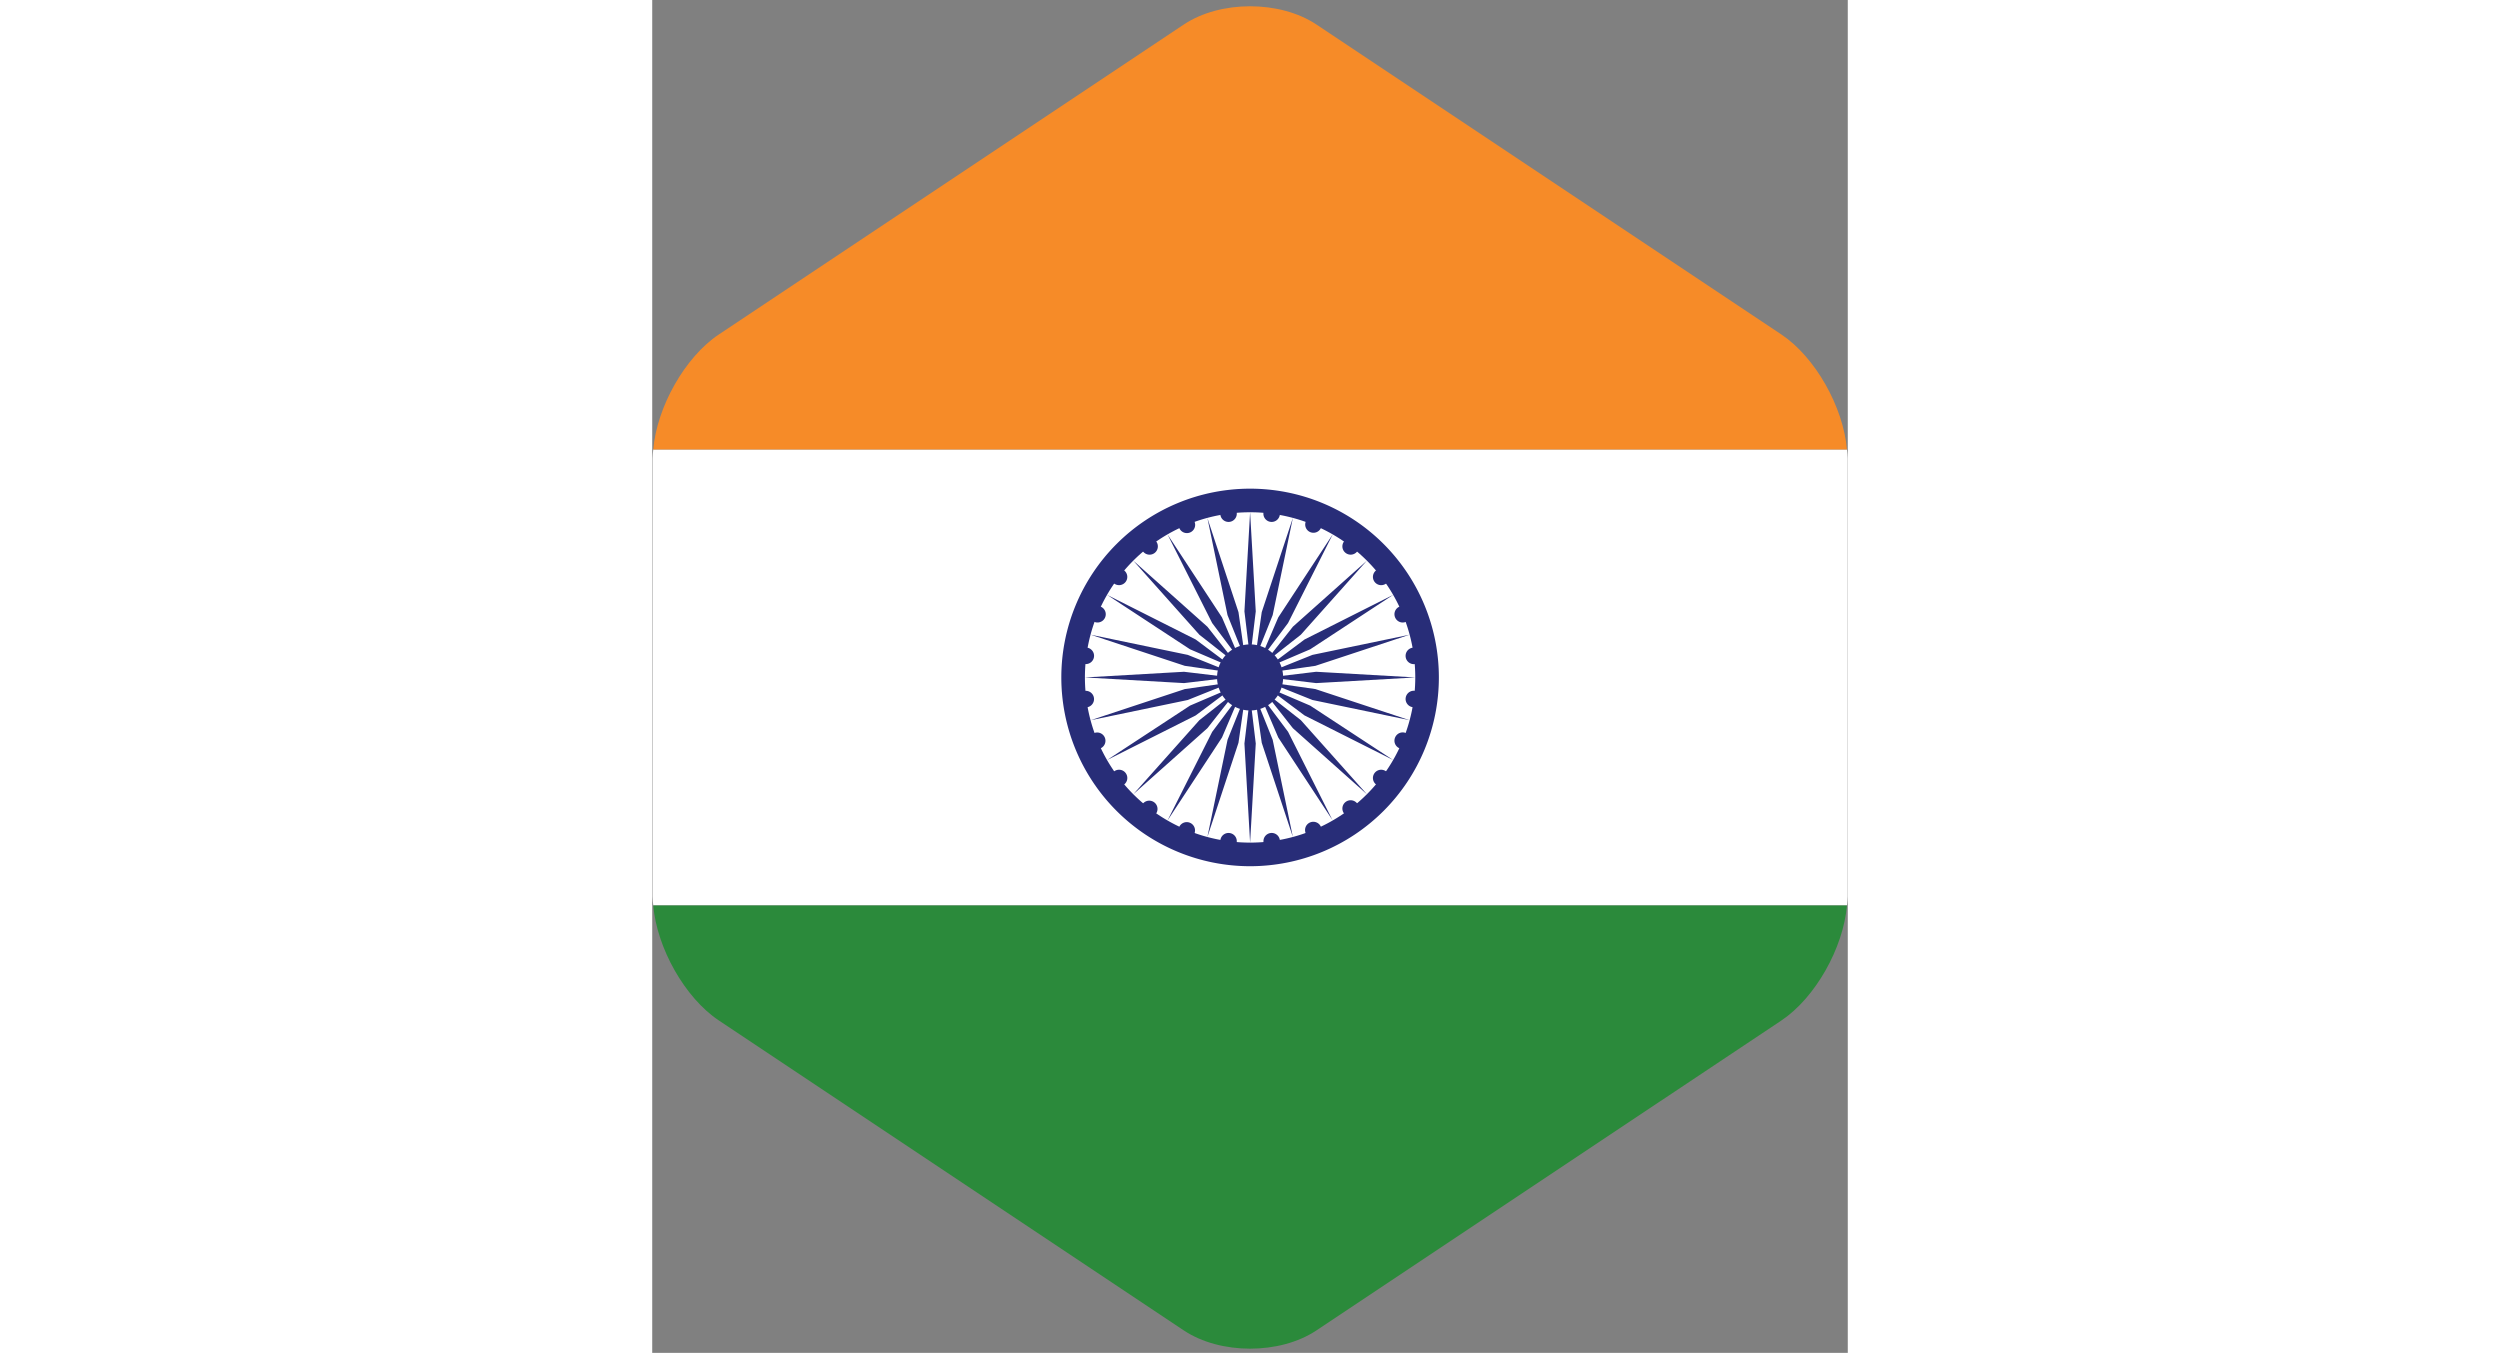
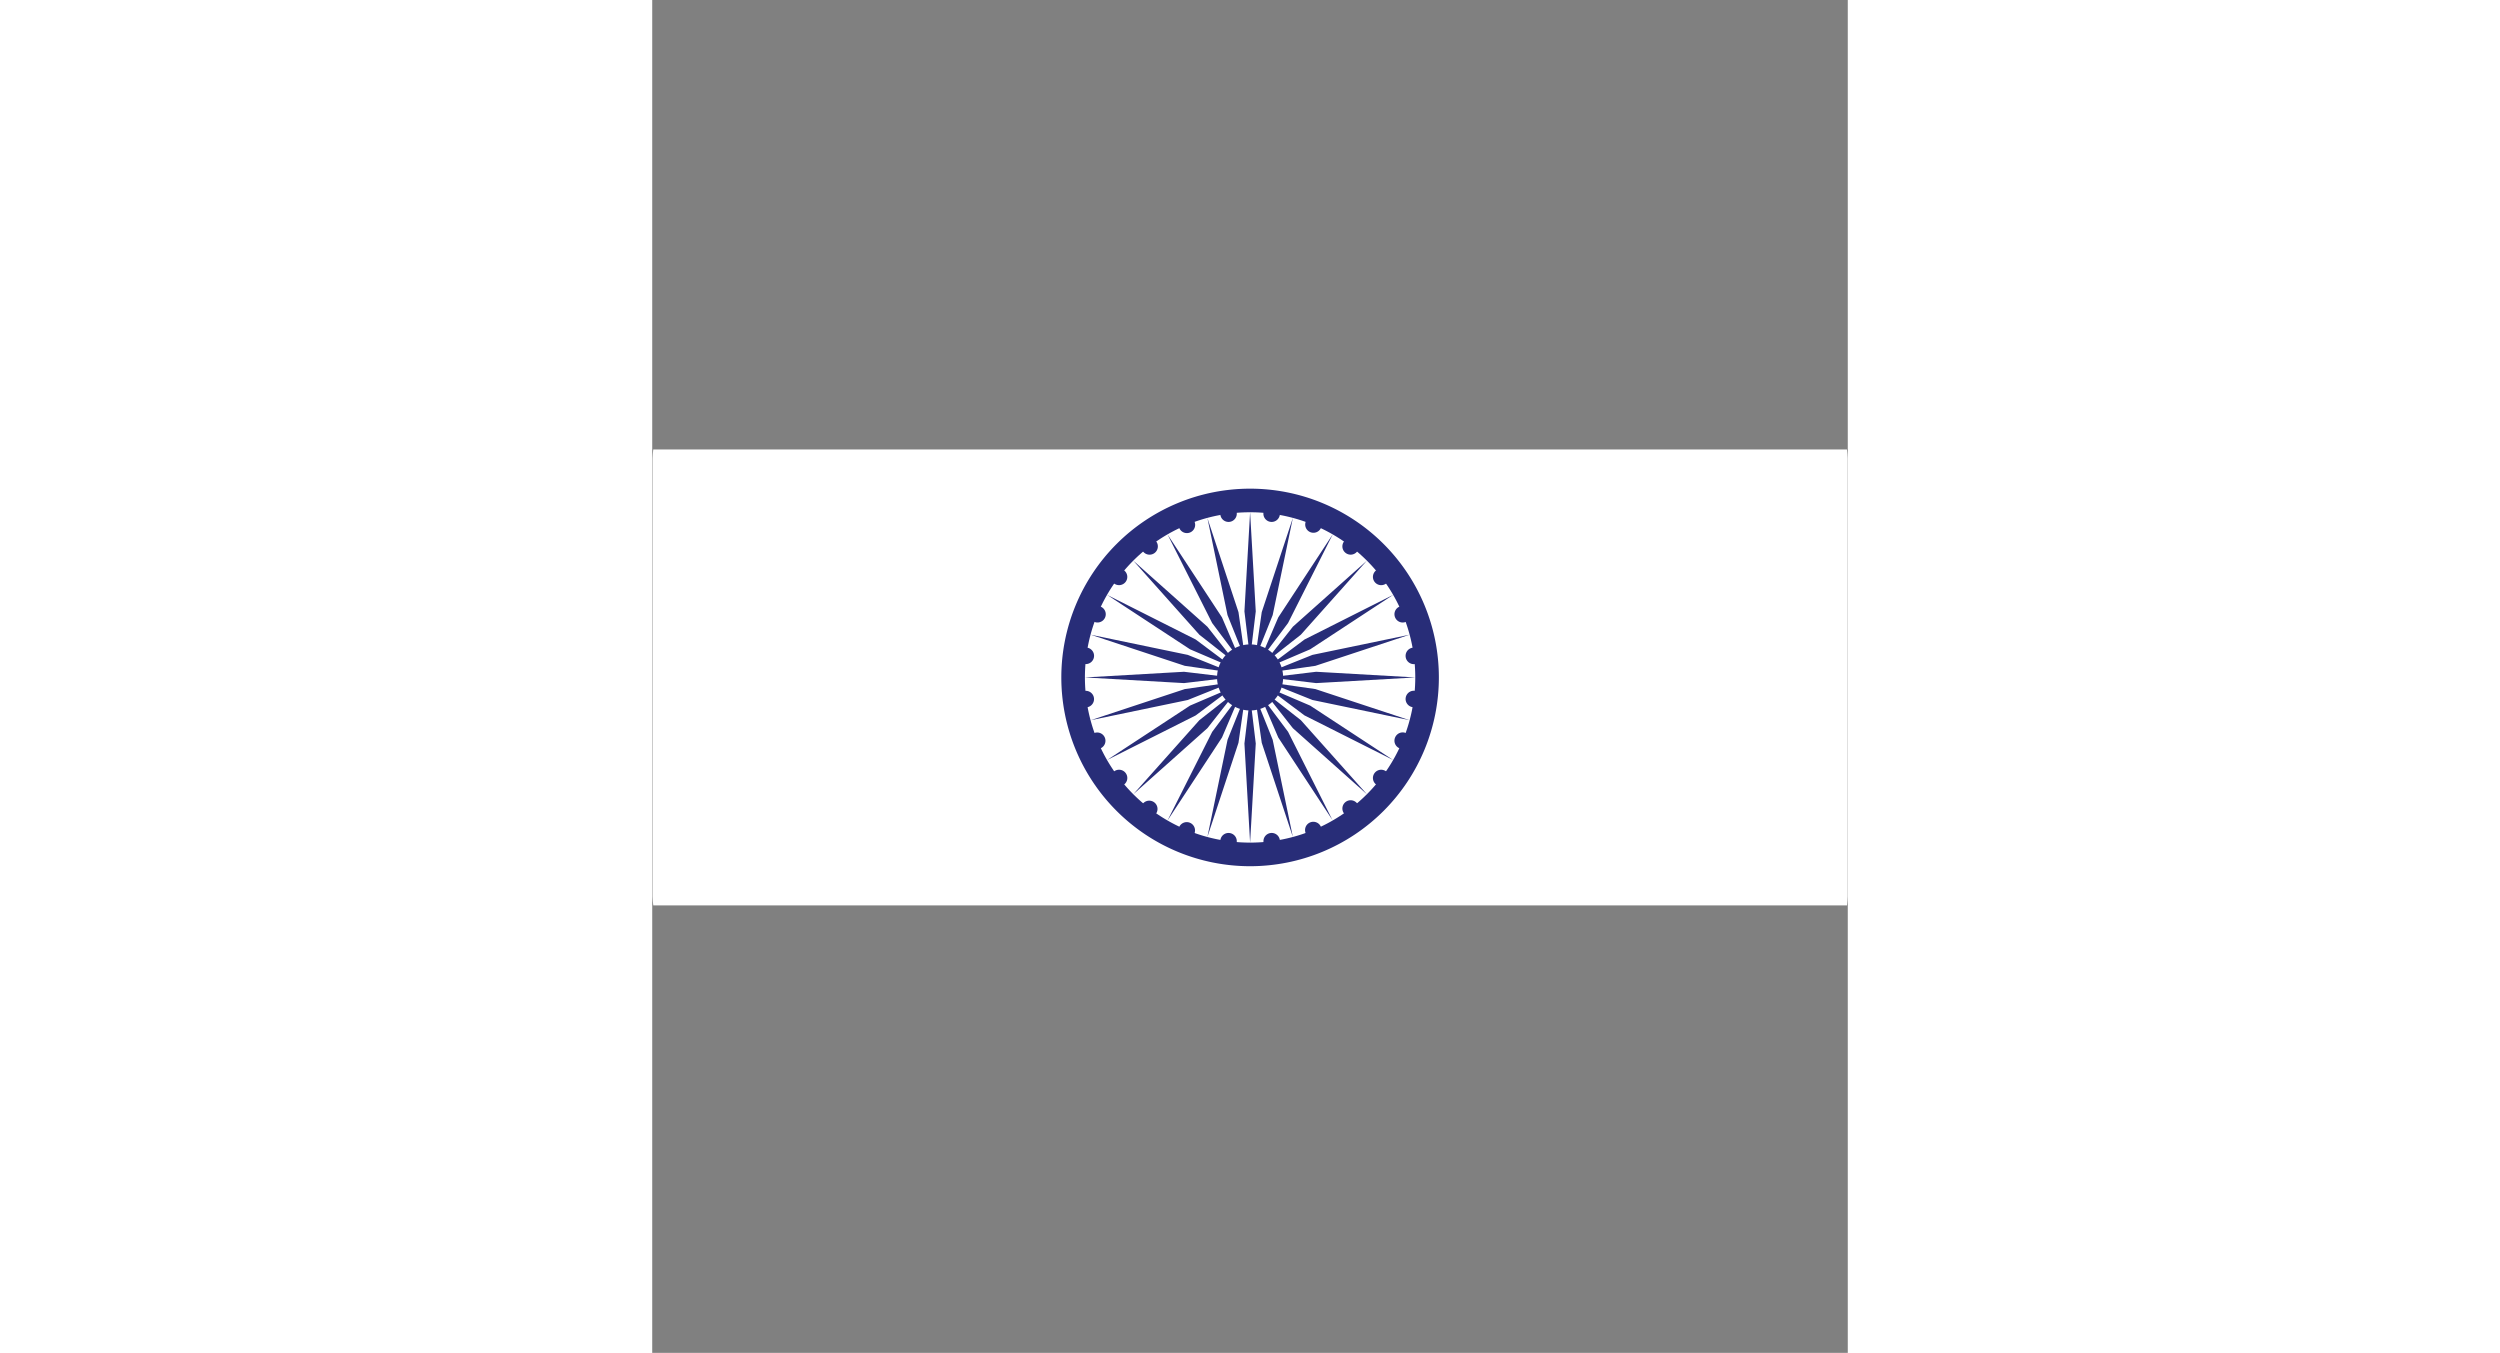
<svg xmlns="http://www.w3.org/2000/svg" viewBox="2.33 -0.2 38 43" width="1920" height="1039">
  <rect x="2.33" y="-0.2" width="38" height="43" fill="#808080" stroke="none" />
  <path d="M2.34 14.37v13.927c0 .09.015.187.023.28h37.942c.008-.093.022-.19.022-.28V14.37c0-.091-.014-.188-.024-.283H2.363c-.008.095-.023.192-.023.283" fill="#fff" />
-   <path d="M2.363 28.58c.114 1.343 1.002 2.934 2.085 3.655l14.777 9.851c1.16.774 3.057.774 4.217 0l14.777-9.85c1.082-.722 1.971-2.313 2.084-3.656H2.363" fill="#2b8a3b" />
-   <path d="M19.225.58L4.448 10.43c-1.083.723-1.971 2.314-2.085 3.656h37.94c-.113-1.342-1.002-2.933-2.084-3.655L23.442.58c-1.16-.774-3.057-.774-4.217 0" fill="#f68b28" />
  <path d="M21.333 15.332a6 6 0 110 12 6 6 0 010-12" fill="#282d78" />
  <path d="M21.333 16.082a5.25 5.25 0 110 10.5 5.25 5.25 0 010-10.5" fill="#fff" />
  <path d="M21.333 20.282a1.05 1.05 0 110 2.1 1.05 1.05 0 010-2.1M26.573 21.757c.143.019.245.151.225.295a.261.261 0 11-.52-.07.262.262 0 01.295-.225" fill="#282d78" />
  <path d="M21.333 26.582l.18-3.15-.18-1.5-.18 1.5.18 3.15M26.284 23.099a.261.261 0 01.141.343.261.261 0 01-.342.142.26.26 0 01-.141-.343.261.261 0 01.342-.142M19.975 26.404l.989-2.996.214-1.496-.562 1.403-.641 3.089M25.659 24.32a.262.262 0 11-.319.416.262.262 0 01.319-.416M18.708 25.88l1.732-2.639.593-1.389-.905 1.21-1.42 2.817M24.737 25.338a.262.262 0 11-.416.32.262.262 0 01.416-.32M17.62 25.045l2.356-2.1.933-1.188-1.188.933-2.1 2.355M23.585 26.082a.262.262 0 11-.485.201.262.262 0 01.485-.201M16.786 23.957l2.819-1.418 1.209-.907-1.39.595-2.638 1.73M22.279 26.503a.262.262 0 11-.294-.226.262.262 0 01.294.226M16.263 22.692l3.089-.643 1.402-.562-1.496.215-2.995.99M20.908 26.571a.262.262 0 11-.52-.067.262.262 0 01.52.067M16.083 21.332l3.15.18 1.5-.18-1.5-.18-3.15.18M19.567 26.283a.263.263 0 11-.485-.202.263.263 0 01.485.202M16.263 19.973l2.995.99 1.496.214-1.402-.562-3.09-.642M18.346 25.658a.263.263 0 11-.416-.32.263.263 0 01.416.32M16.786 18.707l2.639 1.731 1.389.594-1.21-.906-2.818-1.419M17.328 24.736a.262.262 0 01-.368-.048.262.262 0 11.416-.32.262.262 0 01-.048.368M17.62 17.62l2.101 2.355 1.188.933-.933-1.188-2.355-2.1M16.583 23.584a.263.263 0 11-.2-.486.263.263 0 01.2.486M18.708 16.786l1.42 2.818.905 1.209-.593-1.389-1.732-2.638M16.163 22.278a.263.263 0 01-.07-.52.263.263 0 01.07.52M19.975 16.26l.64 3.09.563 1.403-.214-1.496-.99-2.996M16.094 20.908a.264.264 0 01.07-.521.263.263 0 01-.07.52M21.333 16.082l-.18 3.15.18 1.5.18-1.5-.18-3.15M16.383 19.566a.262.262 0 11.2-.485.262.262 0 01-.2.485M22.693 16.26l-.99 2.997-.214 1.496.562-1.402.642-3.09M17.008 18.344a.262.262 0 11.32-.415.262.262 0 11-.32.415M23.958 16.786l-1.73 2.638-.595 1.389.906-1.21 1.42-2.817M17.93 17.327a.263.263 0 11.417-.32.263.263 0 01-.418.32M25.046 17.62l-2.354 2.1-.934 1.188 1.187-.933 2.1-2.355M19.082 16.583a.262.262 0 11.485-.201.262.262 0 01-.485.2M25.88 18.707l-2.817 1.419-1.21.906 1.39-.594 2.637-1.73M20.388 16.161a.262.262 0 11.52-.068.262.262 0 01-.52.068M26.405 19.973l-3.09.642-1.402.562 1.496-.214 2.996-.99M21.758 16.093a.262.262 0 11.52.068.262.262 0 11-.52-.068M26.583 21.332l-3.15-.18-1.5.18 1.5.18 3.15-.18M23.1 16.381a.262.262 0 11.484.202.262.262 0 01-.483-.202M26.405 22.692l-2.996-.99-1.496-.215 1.402.562 3.09.643M24.321 17.007a.262.262 0 11.416.32.261.261 0 01-.367.048.261.261 0 01-.049-.368M25.88 23.957l-2.638-1.73-1.39-.595 1.21.907 2.818 1.418M25.339 17.929a.262.262 0 11.322.415.262.262 0 01-.322-.415M25.046 25.045l-2.1-2.355-1.188-.933.934 1.188 2.354 2.1M26.083 19.08a.261.261 0 01.342.143.26.26 0 01-.141.343.261.261 0 01-.342-.142.261.261 0 01.141-.343M23.958 25.88L22.54 23.06l-.906-1.209.594 1.39 1.731 2.637M26.504 20.386a.262.262 0 01.294.227.262.262 0 11-.52.069.262.262 0 01.226-.296M22.693 26.404l-.642-3.09-.562-1.402.214 1.496.99 2.996" fill="#282d78" />
</svg>